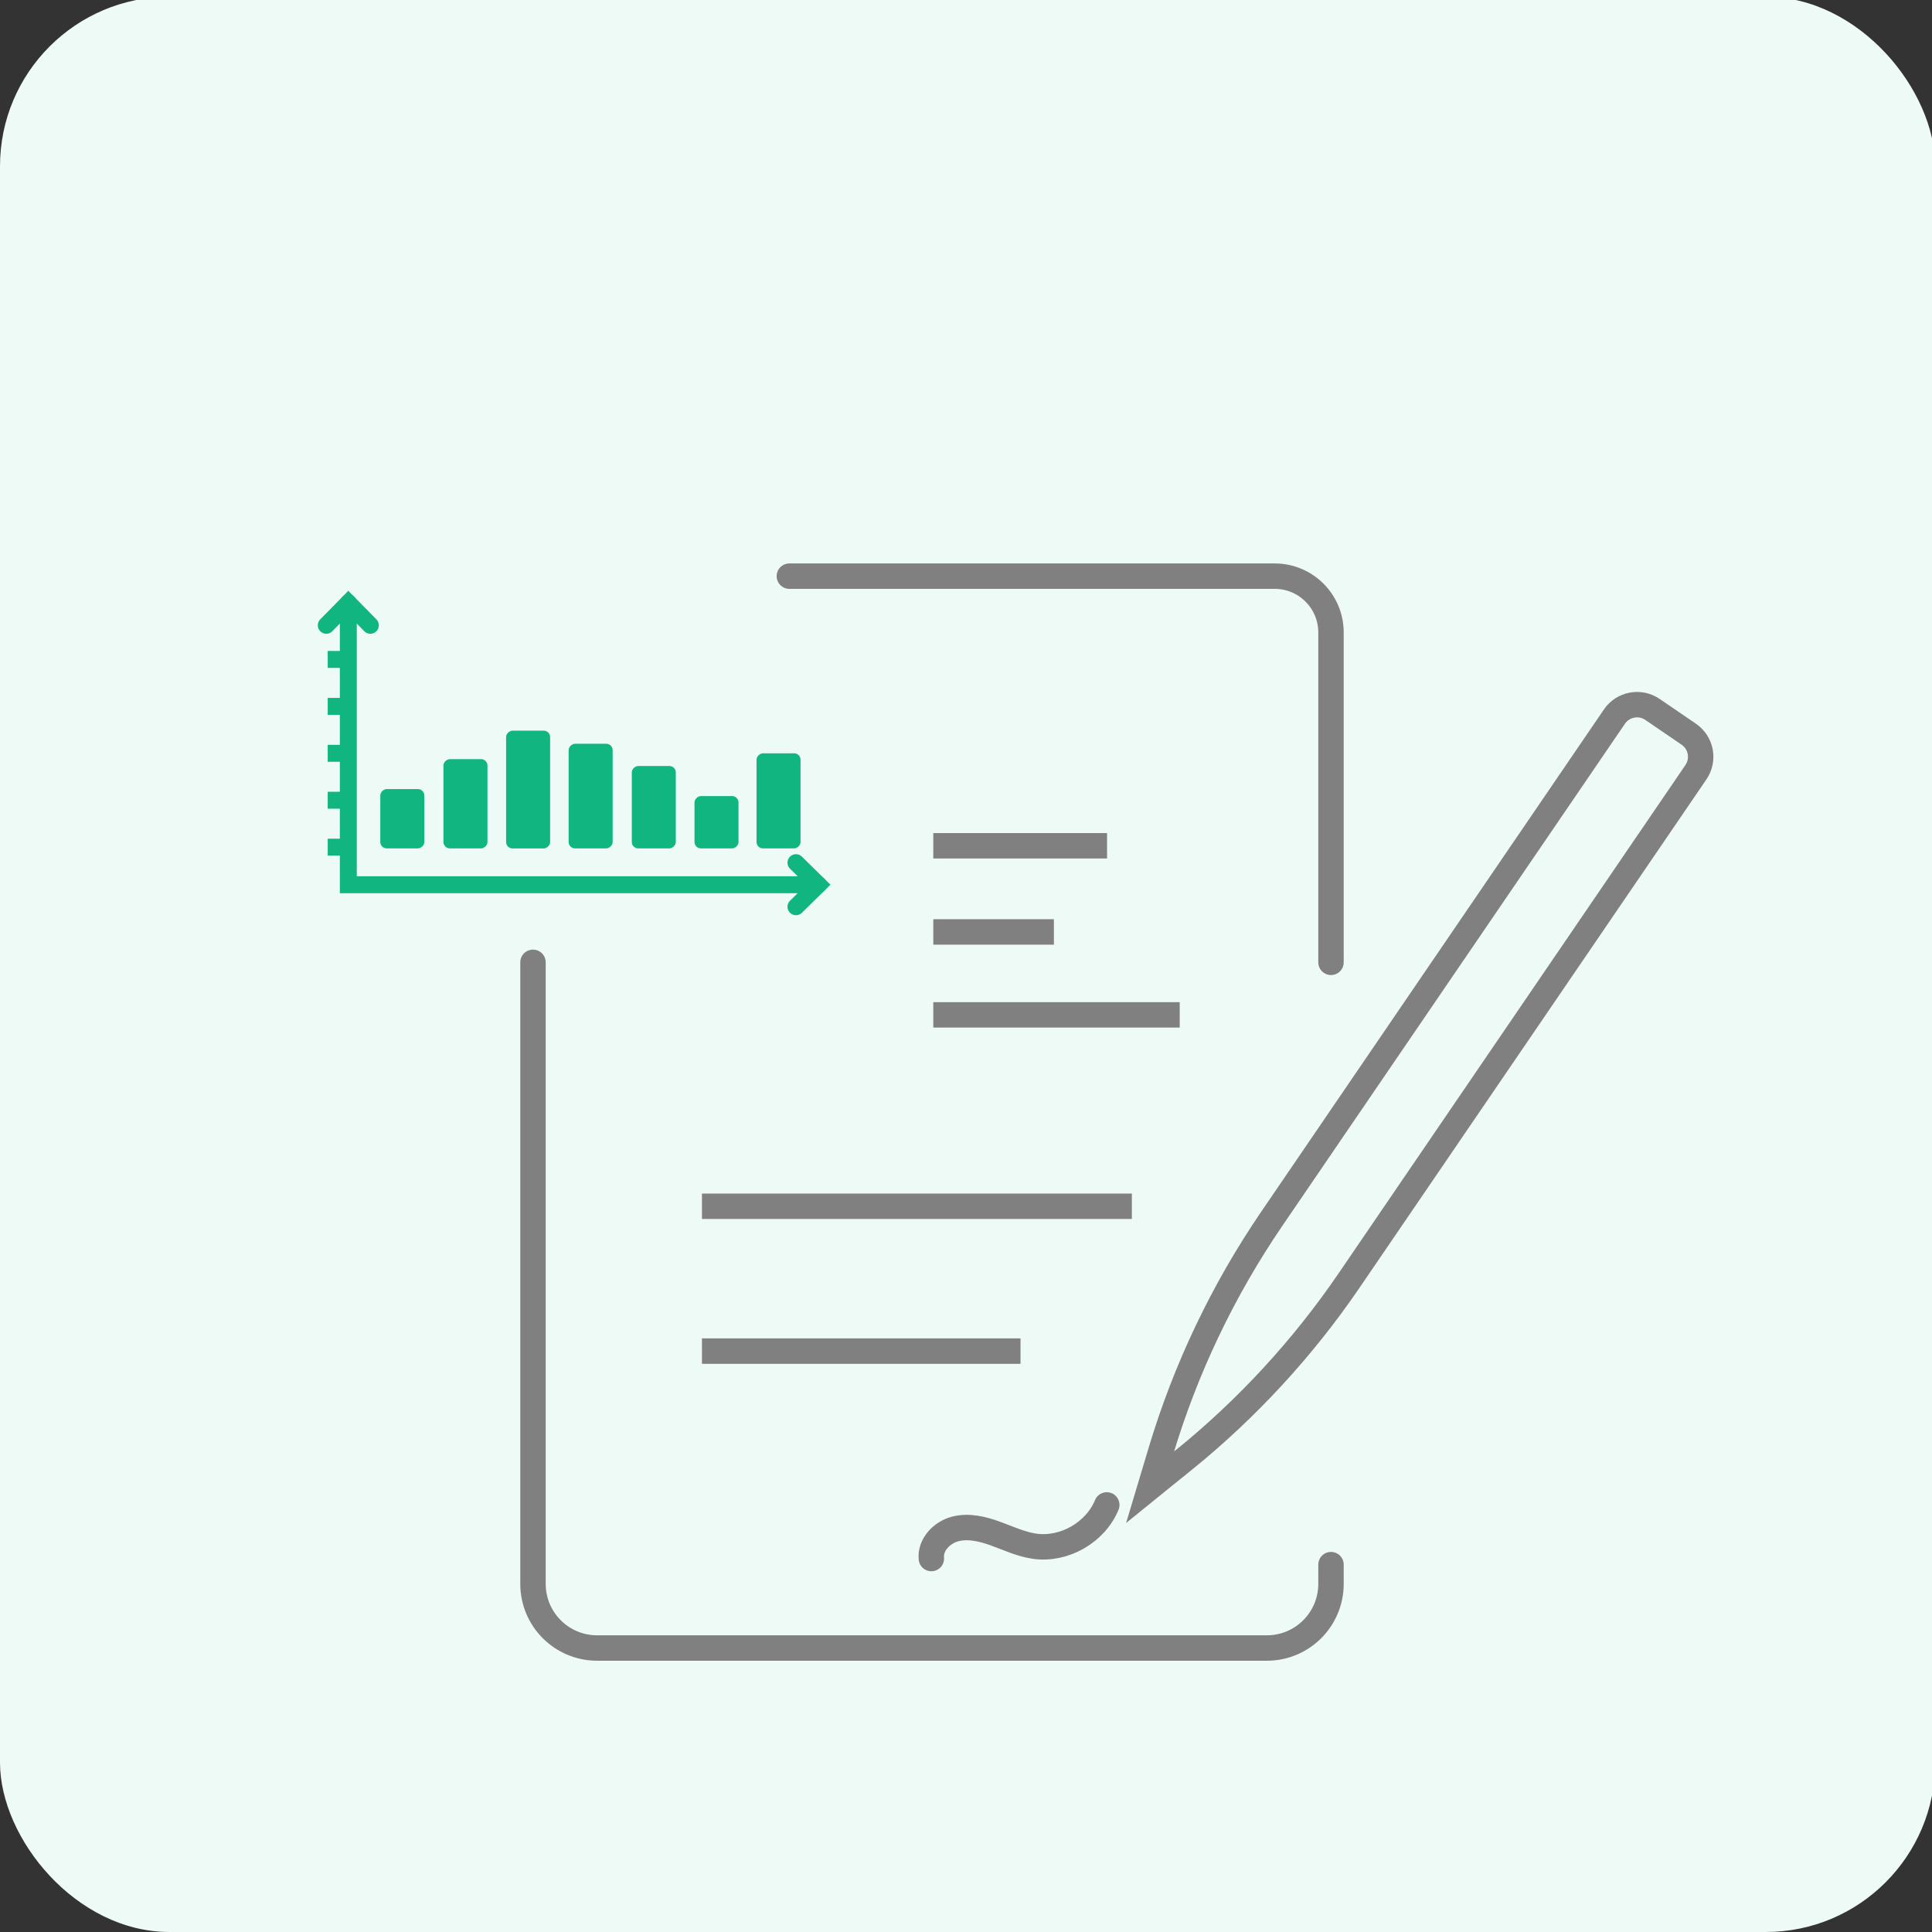
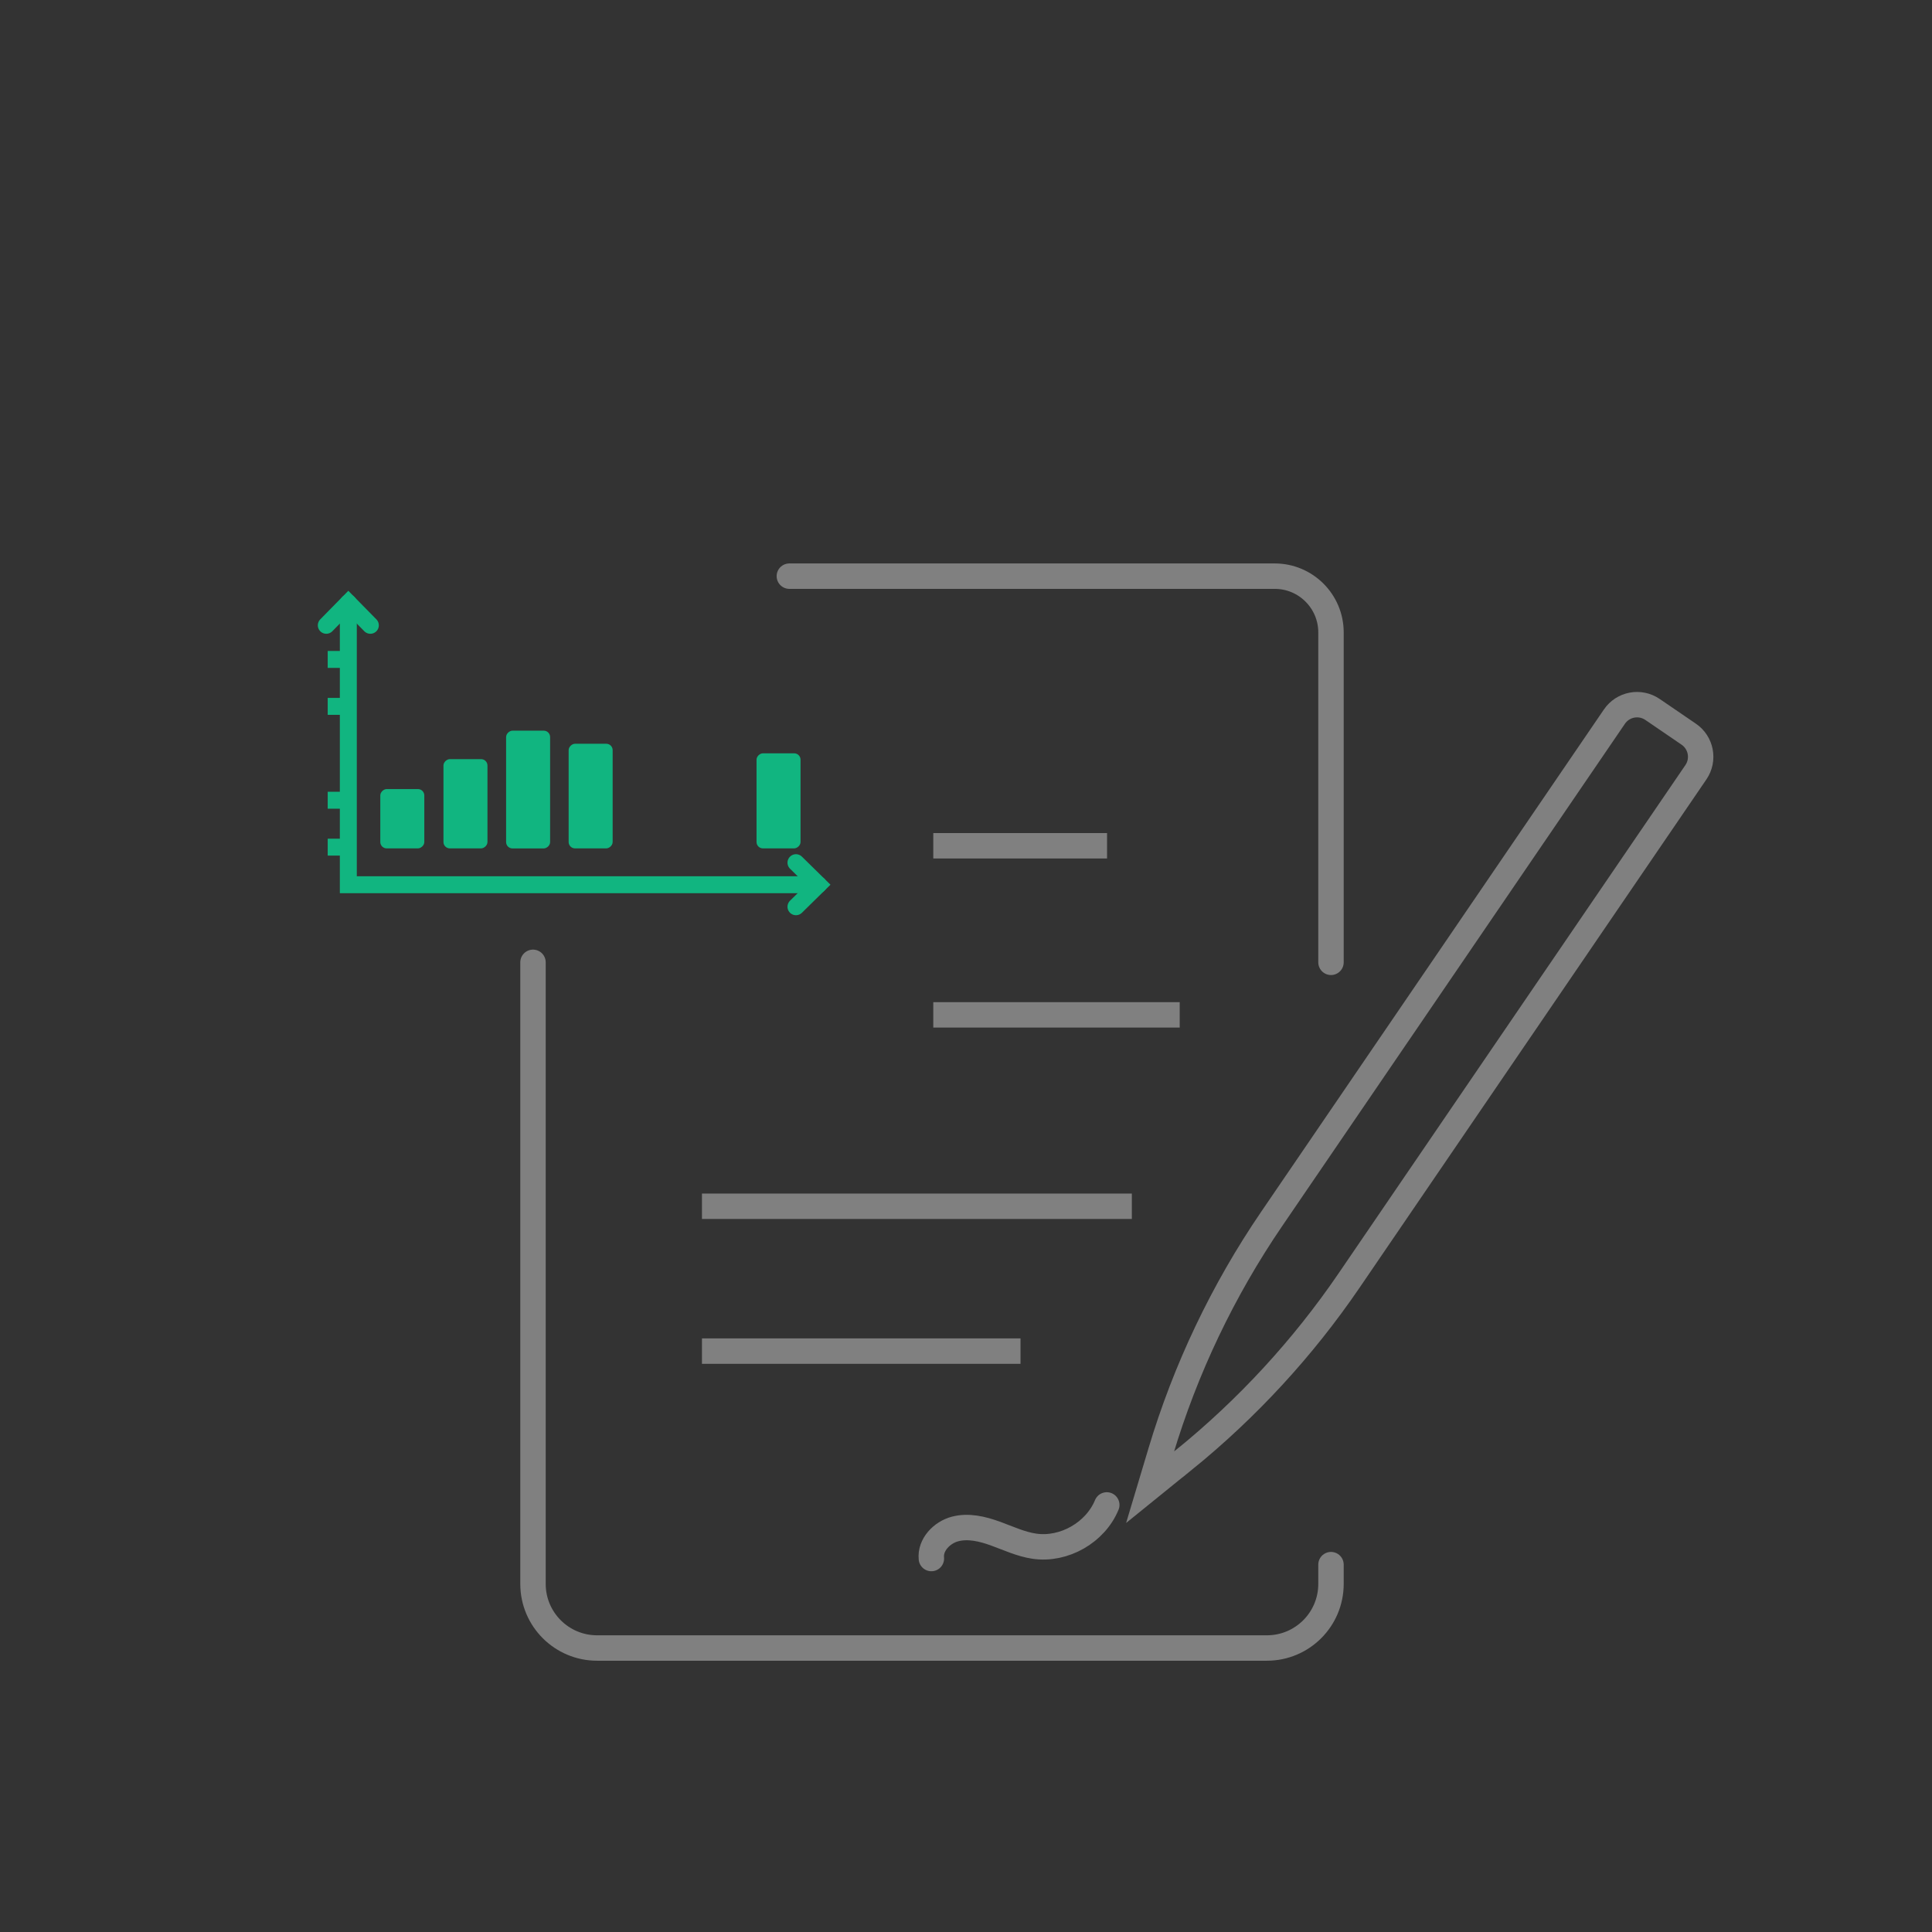
<svg xmlns="http://www.w3.org/2000/svg" width="342.57" height="342.57" preserveAspectRatio="xMinYMin meet" viewBox="0 0 342 342" version="1.0" fill-rule="evenodd">
  <rect x="0" y="0" width="342" height="342" fill="#333333" stroke="none" />
  <title>...</title>
  <desc>...</desc>
  <g id="group" transform="scale(1,-1) translate(0,-342)" clip="0 0 342 342">
    <g transform="">
      <g transform=" matrix(1,0,0,-1,0,342.57)">
        <g transform="">
          <g transform="">
-             <rect x="0.0" y="0.0" width="342.57" height="342.57" rx="30.0" ry="30.0" style="stroke: none; stroke-linecap: butt; stroke-width: 1; fill: rgb(93%,98%,96%); fill-rule: evenodd;" />
            <g transform="">
              <g transform="">
                <path d="M 94.35 170.92 L 94.35 280.95 C 94.35 287.22 99.43 292.3 105.7 292.3 L 224.26 292.3 C 230.53 292.3 235.61 287.22 235.61 280.95 L 235.61 277.54 " style="stroke: rgb(50%,50%,50%); stroke-linecap: round; stroke-width: 4.5; fill: none; fill-rule: evenodd;" />
              </g>
              <g transform="">
                <path d="M 235.61 170.92 L 235.61 112.52 C 235.61 107.02 231.15 102.56 225.65 102.56 L 139.73 102.56 " style="stroke: rgb(50%,50%,50%); stroke-linecap: round; stroke-width: 4.5; fill: none; fill-rule: evenodd;" />
              </g>
              <path d="M 124.26,214.1 L 200.36,214.1 Z" style="stroke: rgb(50%,50%,50%); stroke-linecap: round; stroke-width: 4.5;" />
              <path d="M 165.21,180.22 L 208.83,180.22 Z" style="stroke: rgb(50%,50%,50%); stroke-linecap: round; stroke-width: 4.5;" />
-               <path d="M 165.21,165.54 L 186.56,165.54 Z" style="stroke: rgb(50%,50%,50%); stroke-linecap: round; stroke-width: 4.5;" />
              <path d="M 165.21,150.29 L 195.97,150.29 Z" style="stroke: rgb(50%,50%,50%); stroke-linecap: round; stroke-width: 4.5;" />
              <path d="M 124.26,239.74 L 180.65,239.74 Z" style="stroke: rgb(50%,50%,50%); stroke-linecap: round; stroke-width: 4.5;" />
              <g transform="">
                <path d="M 164.87 276.46 C 164.62 274.04 166.71 271.85 169.06 271.23 C 171.41 270.61 173.91 271.21 176.2 272.04 C 178.49 272.87 180.72 273.93 183.13 274.28 C 188.36 275.03 193.91 271.86 195.92 266.97 " style="stroke: rgb(50%,50%,50%); stroke-linecap: round; stroke-width: 4.5; fill: none; fill-rule: evenodd;" />
              </g>
              <g transform="">
                <path d="M 209.54 259.01 L 203.59 263.83 L 205.46 257.59 C 209.85 242.91 216.48 228.99 225.12 216.33 L 285.78 127.43 C 287.29 125.21 290.31 124.64 292.53 126.16 L 298.93 130.53 C 301.15 132.04 301.72 135.06 300.2 137.28 L 238.81 227.25 C 230.65 239.21 220.79 249.91 209.55 259.02 Z " style="stroke: rgb(50%,50%,50%); stroke-linecap: round; stroke-width: 4.5; fill: none; fill-rule: evenodd;" />
              </g>
              <g transform=" matrix(0,-1,1,0,-74.29,216.71)">
                <rect x="65.96" y="141.61" width="10.5" height="7.79" rx="1.13" ry="1.13" style="stroke: none; stroke-linecap: butt; stroke-width: 1; fill: rgb(7%,71%,50%); fill-rule: evenodd;" />
              </g>
              <g transform=" matrix(0,-1,1,0,-60.46,225.24)">
                <rect x="74.49" y="138.96" width="15.8" height="7.79" rx="1.13" ry="1.13" style="stroke: none; stroke-linecap: butt; stroke-width: 1; fill: rgb(7%,71%,50%); fill-rule: evenodd;" />
              </g>
              <g transform=" matrix(0,-1,1,0,-46.84,233.81)">
                <rect x="83.05" y="136.43" width="20.85" height="7.79" rx="1.13" ry="1.13" style="stroke: none; stroke-linecap: butt; stroke-width: 1; fill: rgb(7%,71%,50%); fill-rule: evenodd;" />
              </g>
              <g transform=" matrix(0,-1,1,0,-36.94,246.05)">
                <rect x="95.3" y="137.6" width="18.52" height="7.79" rx="1.13" ry="1.13" style="stroke: none; stroke-linecap: butt; stroke-width: 1; fill: rgb(7%,71%,50%); fill-rule: evenodd;" />
              </g>
              <g transform=" matrix(0,-1,1,0,-27.73,259.2)">
-                 <rect x="108.45" y="139.57" width="14.58" height="7.79" rx="1.13" ry="1.13" style="stroke: none; stroke-linecap: butt; stroke-width: 1; fill: rgb(7%,71%,50%); fill-rule: evenodd;" />
-               </g>
+                 </g>
              <g transform=" matrix(0,-1,1,0,-19.29,272.95)">
-                 <rect x="122.2" y="142.23" width="9.26" height="7.79" rx="1.13" ry="1.13" style="stroke: none; stroke-linecap: butt; stroke-width: 1; fill: rgb(7%,71%,50%); fill-rule: evenodd;" />
-               </g>
+                 </g>
              <g transform=" matrix(0,-1,1,0,-4.52,280.15)">
                <rect x="129.4" y="138.44" width="16.83" height="7.79" rx="1.13" ry="1.13" style="stroke: none; stroke-linecap: butt; stroke-width: 1; fill: rgb(7%,71%,50%); fill-rule: evenodd;" />
              </g>
              <g transform="">
                <polyline points="61.66 107.29, 61.66 157.18, 144.87 157.18" style="stroke: rgb(7%,71%,50%); stroke-linecap: round; stroke-width: 3.0; fill: None; fill-rule: evenodd;" />
                <polyline points="65.56 111.26, 61.66 107.29, 57.76 111.26" style="stroke: rgb(7%,71%,50%); stroke-linecap: round; stroke-width: 3.0; fill: None; fill-rule: evenodd;" />
                <polyline points="140.9 161.08, 144.87 157.18, 140.9 153.28" style="stroke: rgb(7%,71%,50%); stroke-linecap: round; stroke-width: 3.0; fill: None; fill-rule: evenodd;" />
                <path d="M 61.66,150.53 L 58.01,150.53 Z" style="stroke: rgb(7%,71%,50%); stroke-linecap: round; stroke-width: 3.0;" />
                <path d="M 61.66,142.23 L 58.01,142.23 Z" style="stroke: rgb(7%,71%,50%); stroke-linecap: round; stroke-width: 3.0;" />
-                 <path d="M 61.66,133.92 L 58.01,133.92 Z" style="stroke: rgb(7%,71%,50%); stroke-linecap: round; stroke-width: 3.0;" />
                <path d="M 61.66,125.61 L 58.01,125.61 Z" style="stroke: rgb(7%,71%,50%); stroke-linecap: round; stroke-width: 3.0;" />
                <path d="M 61.66,117.3 L 58.01,117.3 Z" style="stroke: rgb(7%,71%,50%); stroke-linecap: round; stroke-width: 3.0;" />
              </g>
            </g>
          </g>
        </g>
      </g>
    </g>
  </g>
</svg>